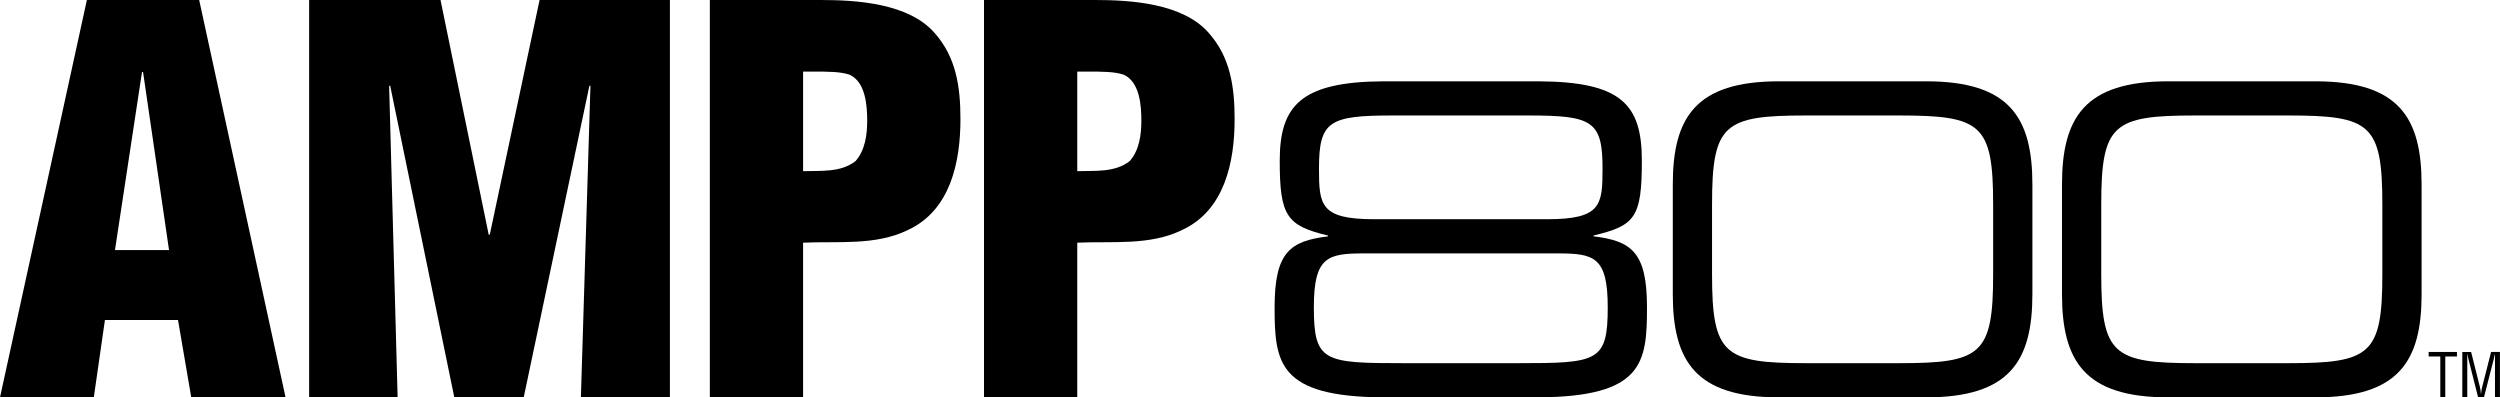
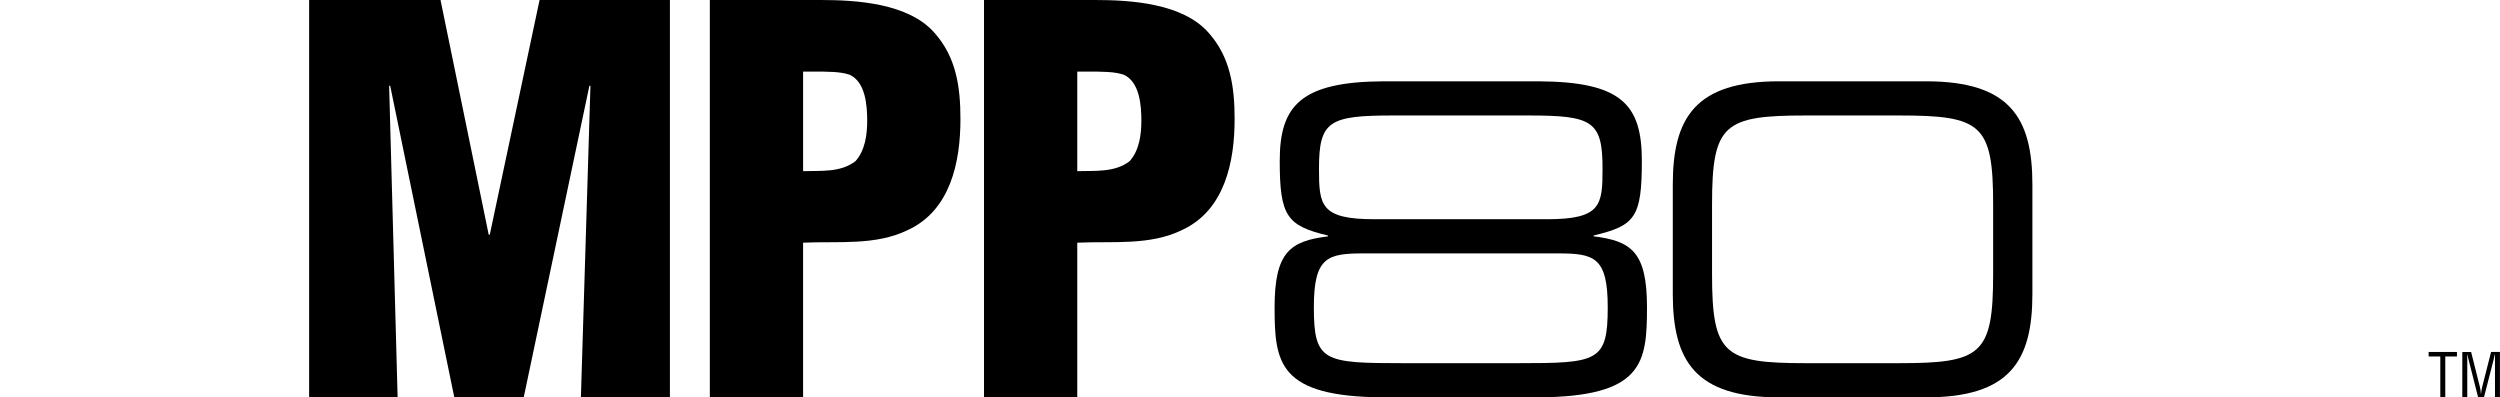
<svg xmlns="http://www.w3.org/2000/svg" viewBox="0 0 447.71 71.16" height="71.16" width="447.71" id="a">
  <path d="m434.93,63.03h5.07v.81h-2.09v7.26h-.89v-7.26h-2.09v-.81Z" />
  <path d="m446.13,63.03h1.57v8.07h-.89v-6.65c0-.34.02-.68,0-1.02h-.02c-.1.47-.17.77-.25,1.09l-1.69,6.59h-1.07l-1.69-6.68c-.08-.28-.14-.55-.24-.99h-.02c0,.34.02.7.02,1.04v6.63h-.89v-8.07h1.58l1.58,6.3c.09.34.13.68.17,1.19h.02c.05-.41.11-.81.2-1.2l1.6-6.29Z" />
  <path d="m299.57,33.07c0-12.01,4.05-18.51,19.04-18.51h26.31c14.99,0,19.05,6.5,19.05,18.51v19.58c0,12.01-4.05,18.51-19.05,18.51h-26.31c-14.99,0-19.04-6.5-19.04-18.51v-19.58Zm57.37,3.52c0-14.38-2.14-15.91-16.83-15.91h-16.68c-14.69,0-16.83,1.53-16.83,15.91v12.54c0,14.38,2.14,15.91,16.83,15.91h16.68c14.69,0,16.83-1.53,16.83-15.91v-12.54Z" />
-   <path d="m369.27,33.07c0-12.01,4.05-18.51,19.04-18.51h26.31c14.99,0,19.05,6.5,19.05,18.51v19.58c0,12.01-4.05,18.51-19.05,18.51h-26.31c-14.99,0-19.04-6.5-19.04-18.51v-19.58Zm57.37,3.52c0-14.38-2.14-15.91-16.83-15.91h-16.68c-14.69,0-16.83,1.53-16.83,15.91v12.54c0,14.38,2.14,15.91,16.83,15.91h16.68c14.69,0,16.83-1.53,16.83-15.91v-12.54Z" />
  <path d="m294.95,55.02c0-9.94-2.83-11.86-9.56-12.7v-.15c7.42-1.76,8.64-3.21,8.64-13.39s-3.76-14.14-18.54-14.22h0s-27.77,0-27.77,0h0c-14.78.09-18.54,4.38-18.54,14.23s1.22,11.63,8.64,13.39v.15c-6.73.84-9.56,2.75-9.56,12.7s.69,16.01,19.46,16.13h0s27.77,0,27.77,0h0c18.77-.13,19.46-6.15,19.46-16.14Zm-58.74-24.86c0-8.49,1.83-9.48,13.23-9.48h24.32c11.4,0,13.23.99,13.23,9.48,0,6.58-.23,9.1-9.94,9.1h-30.9c-9.71,0-9.94-2.52-9.94-9.1Zm35.56,34.88h-20.34c-14.38,0-16.14-.23-16.14-10.02,0-9.03,2.45-9.64,8.95-9.64h34.73c6.5,0,8.95.61,8.95,9.64,0,9.79-1.76,10.02-16.14,10.02Z" />
-   <path d="m0,71.16L15.56,0h20.11l15.47,71.16h-16.89l-2.37-13.85h-13.09l-1.99,13.85H0ZM25.62,12.9h-.19l-4.84,31.88h9.68l-4.65-31.88Z" />
  <path d="m55.36,71.16V0h23.53l8.63,42.03h.19L96.63,0h23.34v71.16h-15.94l1.71-55.79h-.19l-11.76,55.79h-12.43l-11.48-55.79h-.19l1.52,55.79h-15.84Z" />
  <path d="m127.12,71.16V0h19.83c6.45,0,15.75.57,20.4,5.88,3.89,4.36,4.65,9.68,4.65,15.47,0,7.69-1.8,16.32-9.39,19.83-5.79,2.85-12.52,1.99-18.79,2.28v27.7h-16.7Zm16.7-40.51c3.13-.1,6.74.28,9.39-1.8,1.71-1.9,2.09-4.74,2.09-7.21,0-2.75-.29-6.93-3.13-8.25-1.61-.57-3.89-.57-6.55-.57h-1.8v17.84Z" />
  <path d="m176.22,71.16V0h19.83c6.45,0,15.75.57,20.4,5.88,3.89,4.36,4.65,9.68,4.65,15.47,0,7.69-1.8,16.32-9.39,19.83-5.79,2.85-12.52,1.99-18.79,2.28v27.7h-16.7Zm16.7-40.51c3.13-.1,6.74.28,9.39-1.8,1.71-1.9,2.09-4.74,2.09-7.21,0-2.75-.29-6.93-3.13-8.25-1.61-.57-3.89-.57-6.55-.57h-1.8v17.84Z" />
</svg>